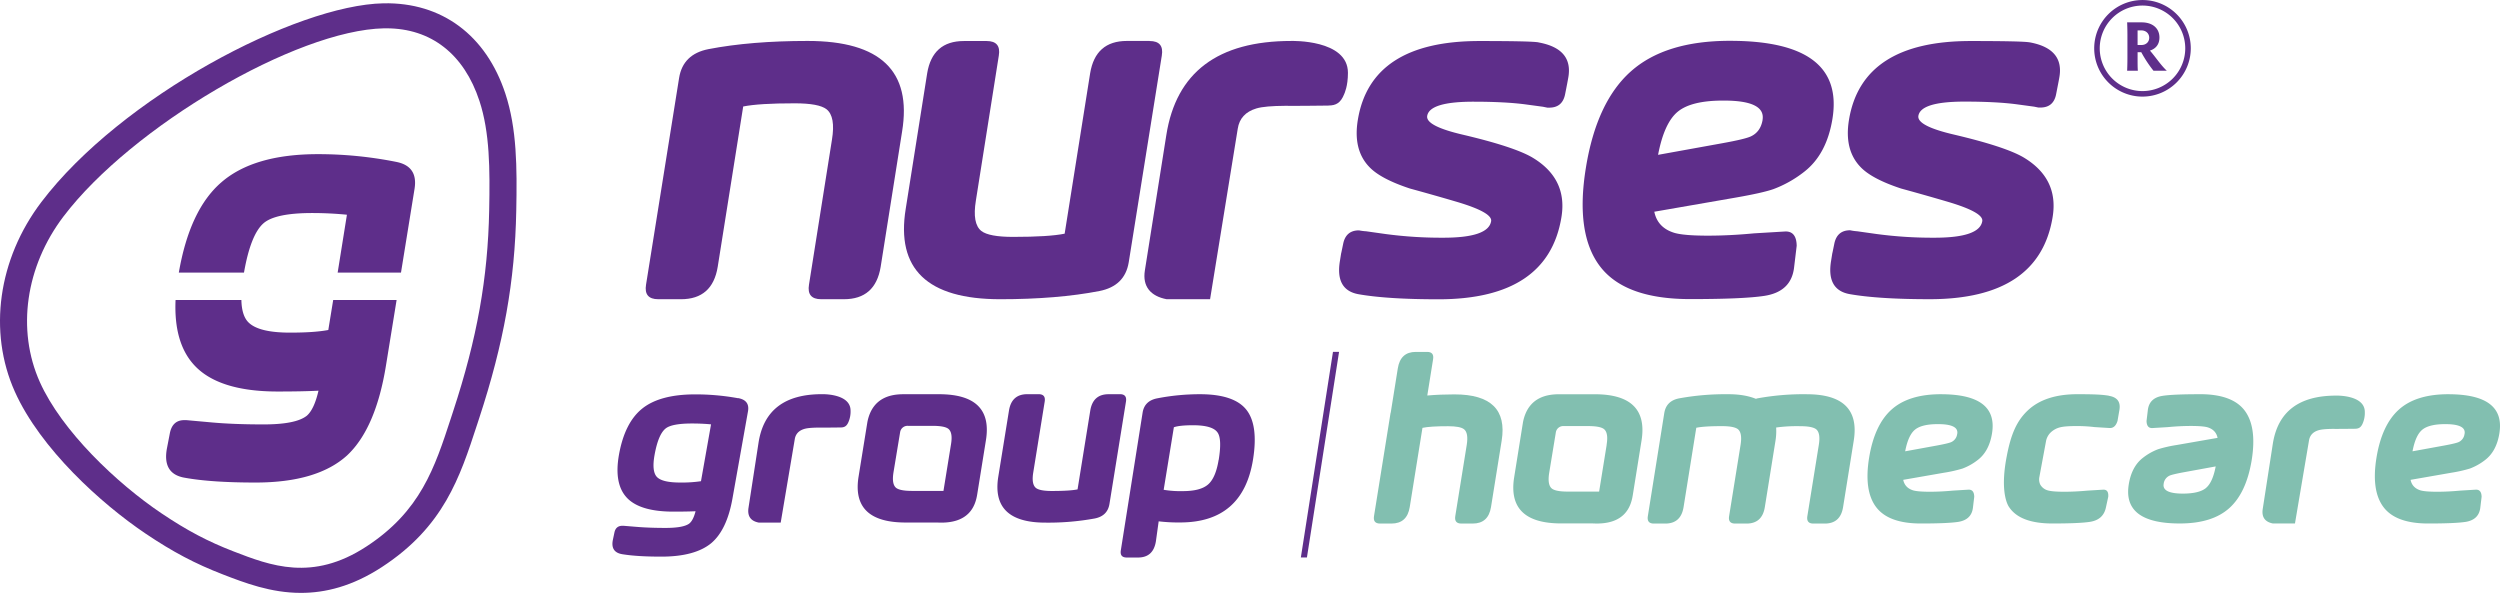
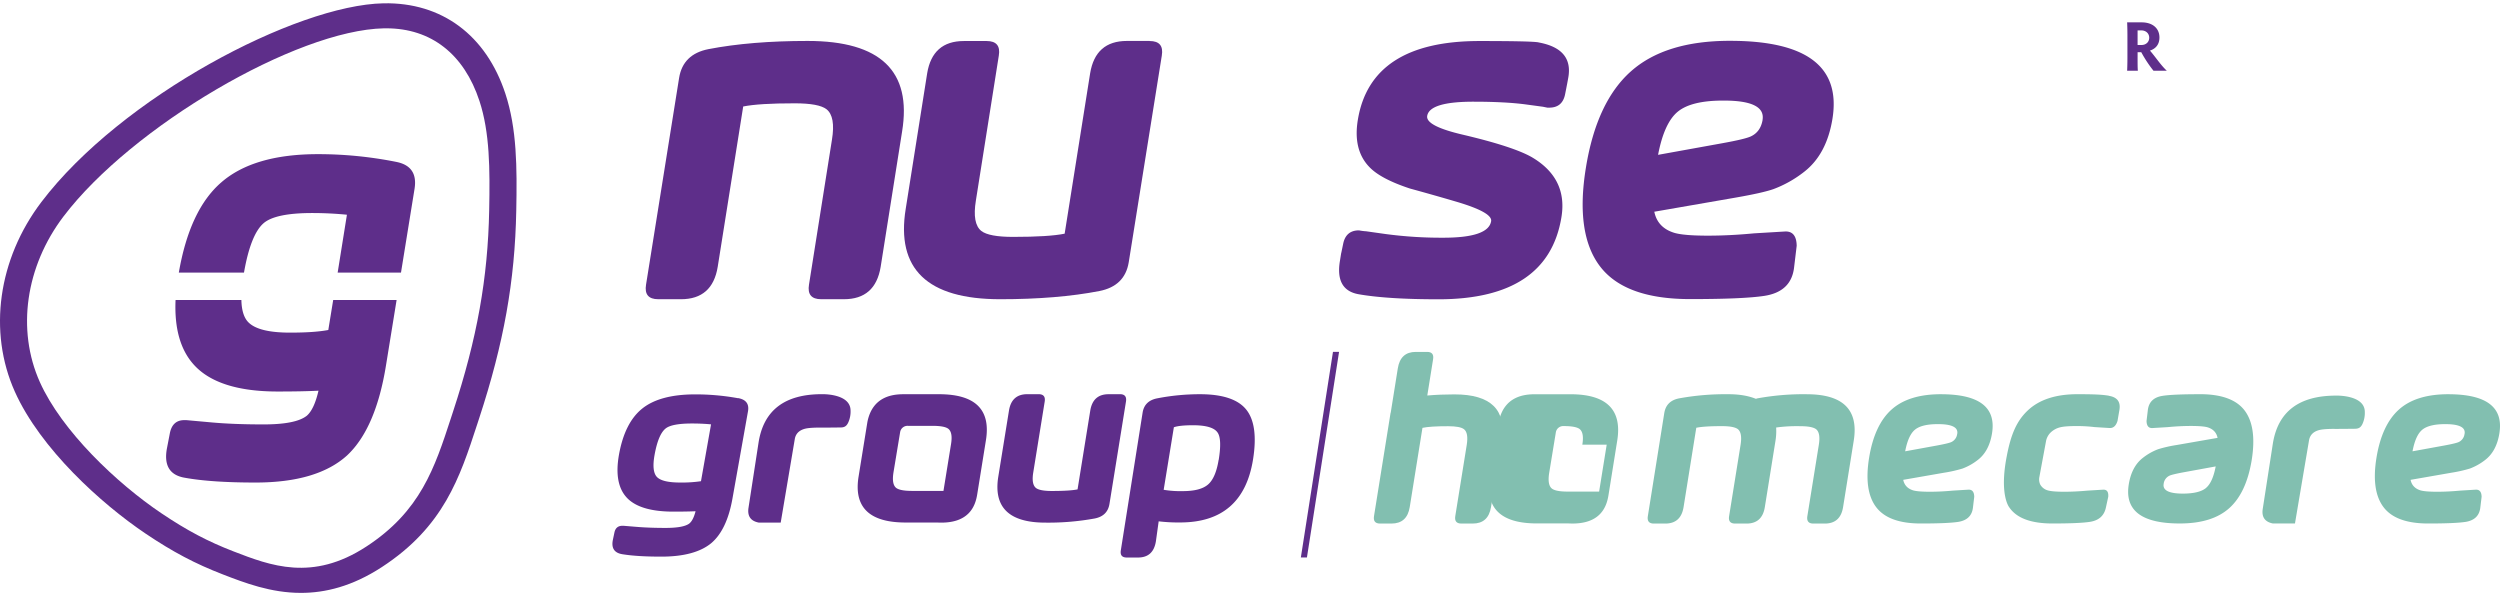
<svg xmlns="http://www.w3.org/2000/svg" viewBox="0 0 1889.06 448">
  <defs>
    <style>.cls-1{fill:#5e2e8a;}.cls-2{fill:#82bfb0;}</style>
  </defs>
  <title>Asset 1</title>
  <g id="Layer_2" data-name="Layer 2">
    <g id="Layer_1-2" data-name="Layer 1">
      <polygon class="cls-1" points="987.55 421.22 982.96 421.22 1007.23 265.88 1011.83 265.88 987.55 421.22" />
      <path class="cls-2" d="M1365.17,297.88a194.9,194.9,0,0,0-37.38,3.16c-.35.08-.61.23-1,.32-5.5-2.23-12.31-3.48-20.79-3.48a194.9,194.9,0,0,0-37.38,3.16c-6.39,1.3-10.06,5-11.05,11.07L1245.15,390q-.9,5.63,4.59,5.62h8.58q11.82,0,13.83-12.47l9.6-59.92q5.87-1.24,19.42-1.23c6,0,10,.77,12,2.28,2.32,1.88,3,5.8,2.06,11.78L1306.56,390c-.61,3.75.93,5.62,4.58,5.62h8.58q11.83,0,13.83-12.47l8.07-50.25a45.67,45.67,0,0,0,.48-9.86,115.42,115.42,0,0,1,18.19-1c6,0,10,.77,12,2.28q3.49,2.82,2.06,11.78L1365.68,390q-.9,5.63,4.58,5.62h8.58q11.84,0,13.84-12.47l8.06-50.25q5.6-35-35.57-35" />
      <path class="cls-2" d="M1666.81,368.81q-5.14,4.15-17.31,4.17-15.8,0-14.59-7.3a7.76,7.76,0,0,1,4.43-6.26q2.23-1,10.89-2.6l24-4.38c-1.54,8.11-4,13.58-7.46,16.37m-4.63-70.93q-20.07,0-28,1.22-10,1.56-11.16,10.6l-1,8.36c.07,3.81,1.61,5.61,4.62,5.38l11.43-.69q9.24-.88,17.47-.88,8.92,0,12.53,1,6.38,1.92,7.62,8l-30.9,5.39a100.34,100.34,0,0,0-13.88,3.13,43.08,43.08,0,0,0-11.71,6.61q-8.45,6.6-10.61,20-4.8,29.57,38.61,29.55,24.36,0,37.29-11.55t17-36.42q4-25-5.35-37.38t-33.94-12.34" />
      <path class="cls-2" d="M1478.91,327.77a7.78,7.78,0,0,1-4.43,6.27q-2.24,1-10.89,2.6l-24,4.38q2.31-12.18,7.45-16.37t17.32-4.17q15.78,0,14.59,7.29m-12.31-29.89q-24.35,0-37.29,11.56t-17,36.42q-4.06,25,5.35,37.38t33.93,12.33q20.08,0,28-1.21,10-1.58,11.15-10.61l1-8.35q-.1-5.73-4.62-5.38l-11.43.69q-9.23.87-17.46.87-8.93,0-12.53-1-6.37-1.92-7.62-8l30.9-5.39a102.82,102.82,0,0,0,13.87-3.13,43.35,43.35,0,0,0,11.71-6.61q8.45-6.6,10.62-20,4.79-29.56-38.62-29.56" />
      <path class="cls-2" d="M1862.27,327.77a7.78,7.78,0,0,1-4.43,6.27q-2.23,1-10.89,2.6l-24,4.38c1.54-8.12,4-13.58,7.46-16.37s9.19-4.17,17.31-4.17q15.79,0,14.59,7.29M1850,297.88q-24.35,0-37.28,11.56t-17,36.42q-4.05,25,5.35,37.38T1835,395.57q20.07,0,28-1.21,10-1.58,11.16-10.61l1-8.35q-.11-5.73-4.62-5.38l-11.43.69q-9.24.87-17.47.87-8.93,0-12.53-1-6.37-1.92-7.62-8l30.9-5.39a103.45,103.45,0,0,0,13.88-3.13,43.35,43.35,0,0,0,11.71-6.61q8.44-6.6,10.61-20,4.8-29.56-38.62-29.56" />
      <path class="cls-2" d="M1593.44,299c-5-.81-10.33-1.13-23.71-1.13q-24.51,0-37.55,12.32c-8.2,7.8-12.65,17.67-15.88,34.82-5.61,29,1.88,38.23,1.88,38.23q8.22,12.33,32.73,12.32,20.07,0,28.11-1.21c6.78-1,10.85-4.56,12.2-10.61l1.82-8.35q.45-5.72-4.09-5.37l-11.51.7c-6.2.56-12.07.86-17.54.86q-8.93,0-12.44-1a9.36,9.36,0,0,1-5.78-4.4,9.16,9.16,0,0,1-.68-5.76l5.07-27.33a12.59,12.59,0,0,1,2.93-5.75,15.67,15.67,0,0,1,7.5-4.4c2.61-.7,6.9-1,12.84-1a111.43,111.43,0,0,1,13.29.77l11.24.7q4.41.35,6.18-5.37l1.44-8.35c1-6.05-1.67-9.57-8-10.61" />
      <path class="cls-2" d="M1765.2,298.93q-42.18,0-47.83,36.57l-7.57,48.92c-1,6.25,1.6,9.95,7.69,11.14h16.64l10.59-62.6c.6-3.94,3-6.57,7.11-7.83,2.28-.7,6-1,11.05-1.06,2.09.09,16.57-.09,16.57-.09,2.91,0,4.68-1.05,6-4.38a20,20,0,0,0,1.46-8.3c0-13.05-21.71-12.37-21.71-12.37" />
-       <path class="cls-2" d="M1214.06,336l-5.73,35.46h-23.72c-6,0-10-.76-11.95-2.27-2.35-1.88-3-5.81-2.07-11.78l5.05-30.76a5.66,5.66,0,0,1,6-4.69H1200c6.06,0,10.06.74,12,2.26,2.31,1.89,3,5.8,2,11.78m-9.13-38.1h-26.49c-7.88,0-23.72,1.24-27.59,21.21l-6.64,41.47q-5.61,34.94,35.51,34.93h23.94c24.36,1.3,28.82-13,30.16-21.33l6.63-41.34q5.6-35-35.52-34.94" />
+       <path class="cls-2" d="M1214.06,336l-5.73,35.46h-23.72c-6,0-10-.76-11.95-2.27-2.35-1.88-3-5.81-2.07-11.78l5.05-30.76a5.66,5.66,0,0,1,6-4.69c6.06,0,10.06.74,12,2.26,2.31,1.89,3,5.8,2,11.78m-9.13-38.1h-26.49c-7.88,0-23.72,1.24-27.59,21.21l-6.64,41.47q-5.61,34.94,35.51,34.93h23.94c24.36,1.3,28.82-13,30.16-21.33l6.63-41.34q5.6-35-35.52-34.94" />
      <path class="cls-2" d="M1099.14,298c-7.38,0-14.24.3-20.64.86l.19-1.23,4.19-26.18c.6-3.69-.91-5.54-4.5-5.54h-8.57q-11.6,0-13.59,12.42l-5.31,33.22c-.05.24-.16.42-.2.67L1038.23,390q-.9,5.61,4.59,5.61h8.58q11.83,0,13.83-12.46l9.61-59.86q5.87-1.25,19.41-1.23,9.09,0,12,2.28c2.33,1.88,3,5.79,2.06,11.77L1099.64,390q-.9,5.61,4.59,5.61h8.58q11.82,0,13.83-12.46l8.06-50.21q5.6-34.92-35.56-34.93" />
      <path class="cls-1" d="M846.24,297.88h-8.58q-11.82,0-13.83,12.39l-9.6,59.52Q808.37,371,794.81,371q-9.07,0-12-2.27-3.5-2.79-2.06-11.7l8.65-53.58c.6-3.72-.93-5.59-4.58-5.59h-8.58q-11.84,0-13.83,12.39l-8.07,49.92q-5.6,34.74,35.57,34.74a195,195,0,0,0,37.38-3.15c6.39-1.28,10.06-4.94,11.05-11l12.47-77.32c.6-3.72-.93-5.59-4.59-5.59" />
      <path class="cls-1" d="M635.24,323c2.91,0,4.68-1.06,6-4.41a19.86,19.86,0,0,0,1.46-8.33c0-13.1-21.71-12.41-21.71-12.41q-42.18,0-47.83,36.71l-7.57,49.13q-1.44,9.4,7.69,11.18h16.64l10.6-62.86c.59-4,3-6.59,7.1-7.86,2.28-.71,6-1,11-1.06,2.09.09,16.57-.09,16.57-.09" />
      <path class="cls-1" d="M708.24,394.83c24.35,1.29,28.81-12.94,30.15-21.19L745,332.58q5.6-34.72-35.53-34.7H683c-7.88,0-23.72,1.23-27.59,21.07l-6.65,41.18q-5.61,34.69,35.52,34.7Zm4.66-23.89H689.19c-6.06,0-10-.76-12-2.25-2.34-1.88-3-5.77-2.06-11.71l5.05-30.54a5.64,5.64,0,0,1,6-4.66H704.6c6,0,10.06.73,12,2.24,2.31,1.88,3,5.76,2,11.71Z" />
      <path class="cls-1" d="M906.67,297.88A168.56,168.56,0,0,0,874.38,301q-9.58,1.88-11,10.81l-16.45,104c-.59,3.67.92,5.47,4.47,5.47h8.53c7.69,0,12.19-4.07,13.5-12.26l2.09-15.09a125.26,125.26,0,0,0,16.23.85q47.43,0,55.07-47.58Q951,321,941.63,309.43t-35-11.55m14.19,49.64c-1.46,9-4.1,15.21-8,18.58s-10.22,5-19.15,5a75.71,75.71,0,0,1-14.37-1L887,322.85q4.31-1.52,14.45-1.52,15.06,0,18.68,5.66c2.18,3.29,2.43,10.15.75,20.53" />
      <path class="cls-1" d="M557.66,300.89A180.09,180.09,0,0,0,525.35,298q-26.52,0-39.9,10.6t-17.74,35q-4,22.51,6.44,33,10,10,34.68,10c7,0,12.61-.09,16.76-.3-1.2,4.66-2.79,7.78-4.83,9.36-3,2.18-8.93,3.25-17.86,3.25q-12.33,0-22-.81l-9.72-.8h-.89q-4.9,0-6,5l-1.15,5.45q-2.06,9.66,7.33,11.07c7.39,1.2,17.14,1.79,29.18,1.79q25.46,0,37.8-10.19,11.8-10,16-33.61l11.75-66c1-5.59-1.52-8.93-7.52-10m-28,62.8a97.86,97.86,0,0,1-15.79,1q-13.5,0-17.51-4.21c-2.65-2.81-3.26-8.3-1.8-16.51q2.83-15.85,8.53-20.23Q507.9,320,523,320c4.92,0,9.67.22,14.28.65Z" />
      <path class="cls-1" d="M1162.47,32q-5.68-1-44.55-1-82.23,0-91.93,59.72-3.69,22.57,8.67,35.42,8.5,9,30.72,16.32,17.79,4.86,35.5,10.08,26.92,8,25.85,14.58-2,12.51-36.09,12.5a317.53,317.53,0,0,1-43.58-2.77l-14.79-2.09a37.68,37.68,0,0,1-5.39-.69q-10,0-12,10.41c-1.19,5.78-1.66,8-1.43,6.59l-1,6.26q-3.57,21.87,14.15,25,21.75,3.81,60.27,3.82,82.94,0,93-62.16,4.75-29.19-22.25-45.14-13.85-8-51.93-17-28.5-6.6-27.27-14.24,1.75-10.77,34.79-10.77,24.4,0,39.91,2.09l12.78,1.73,3.33.68h1.38c6.65,0,10.64-3.34,12-10.06s2.09-10.76,2.33-12.14q4.3-22.24-22.43-27.1" />
-       <path class="cls-1" d="M1533.6,32q-5.68-1-44.56-1-82.2,0-91.93,59.72-3.67,22.57,8.69,35.42,8.49,9,30.7,16.32,17.79,4.86,35.52,10.08,26.91,8,25.83,14.58-2,12.51-36.09,12.5a317.38,317.38,0,0,1-43.57-2.77l-14.8-2.09A38.13,38.13,0,0,1,1398,174c-6.64,0-10.66,3.46-12,10.41-1.17,5.78-1.64,8-1.41,6.59l-1,6.26q-3.55,21.87,14.17,25,21.75,3.81,60.27,3.82,82.9,0,93-62.16,4.74-29.19-22.24-45.14-13.85-8-51.94-17-28.51-6.6-27.27-14.24,1.76-10.77,34.78-10.77,24.42,0,39.91,2.09L1537,80.59l3.32.68h1.39c6.64,0,10.63-3.34,11.94-10.06s2.11-10.76,2.33-12.14q4.31-22.24-22.42-27.1" />
      <path class="cls-1" d="M497.36,226.1h17.21q23.73,0,27.74-24.42L561.58,80.47q11.74-2.41,38.94-2.4,18.21,0,24,4.46,7,5.52,4.12,23.06l-17.35,109.5c-1.21,7.33,1.87,11,9.2,11h17.21q23.71,0,27.74-24.42L681.64,99.4q11.24-68.46-71.33-68.46-43,0-75,6.19-19.22,3.79-22.15,21.67l-25,156.29q-1.8,11,9.2,11" />
      <path class="cls-1" d="M1307.14,30.84q-48.84,0-74.79,23.09t-34,72.75q-8.14,50,10.73,74.67T1277.12,226q40.26,0,56.12-2.44,20.15-3.12,22.38-21.18l2-16.68c-.13-7.63-3.23-11.22-9.26-10.75l-22.92,1.37q-18.53,1.76-35,1.75-17.88,0-25.13-2.08-12.78-3.83-15.28-16l62-10.77q19.8-3.47,27.82-6.25a86.51,86.51,0,0,0,23.49-13.2q16.93-13.2,21.29-39.92,9.62-59.05-77.45-59m24.69,59.71c-1,6-3.94,10.19-8.89,12.51q-4.5,2.09-21.84,5.21L1252.88,117q4.63-24.3,15-32.7T1302.56,76q31.67,0,29.27,14.58" />
-       <path class="cls-1" d="M1003.83,79.73c5.74,0,9.22-2,11.84-8.54.28-.71,2.87-6,2.87-16.16,0-25.41-42.85-24.08-42.85-24.08q-83.25,0-94.4,71.21L865.08,204.42c-1.91,12.15,4.43,19.37,16.45,21.68h32.83L935.28,97.22c1.18-7.68,5.84-12.79,14-15.26,4.51-1.36,11.79-1.92,21.82-2,4.12.17,32.71-.18,32.71-.18" />
      <path class="cls-1" d="M868.69,30.94h-17.2q-23.73,0-27.75,24.42L804.48,176.57Q792.72,179,765.54,179q-18.21,0-24-4.46-7-5.52-4.13-23.06L754.73,42c1.21-7.33-1.87-11-9.19-11H728.33q-23.73,0-27.74,24.42L684.41,157.64q-11.22,68.46,71.34,68.46,43,0,75-6.19,19.2-3.79,22.14-21.67L877.89,42q1.82-11-9.2-11" />
      <path class="cls-1" d="M291.94,21.4c-.57,0-1.14,0-1.71,0C224,22.65,99.51,95.7,48,163.53,19.3,201.32,12.44,249.28,30.11,288.7c16.55,36.93,58.06,76.41,91.87,99.15,19.31,13,35.08,21.31,54.42,28.78,27.91,10.78,59.57,23,100.28-3.55,41.06-26.73,51.76-59.48,64.14-97.4l1.59-4.88c18.11-55.19,26.25-100.65,27.23-152,.61-31,.48-58.68-7.34-82.47C350.65,40.83,325.7,21.4,291.94,21.4M227.4,448c-22.81,0-42.52-7.6-58.89-13.91-20.91-8.08-37.88-17-58.57-30.94C76.46,380.62,30.51,339,11.21,295.94-9.12,250.6-1.43,195.7,31.26,152.67,91.54,73.27,223.81,3.74,289.81,2.5c44-.86,77.53,24.05,92.07,68.3,8.69,26.42,8.86,55.62,8.22,88.29-1,53.23-9.41,100.25-28.1,157.19l-1.59,4.86c-12.92,39.56-25.12,76.92-71.94,107.4C266.18,443.06,245.79,448,227.4,448" />
      <path class="cls-1" d="M299.43,122.33a301.43,301.43,0,0,0-59.21-5.85q-48.6,0-73.1,21.41c-16,13.88-26.54,36.63-32,68.08h49.24q5.1-29.11,15-37.47c6-5,18.12-7.53,36.57-7.53,9,0,17.73.45,26.21,1.28l-7,43.72H303l10.26-63.4c1.78-11.32-2.79-18.06-13.83-20.24M251.76,226.71l-3.68,22.63q-10.29,2-28.94,2c-16.56,0-27.21-2.84-32.12-8.53-2.89-3.4-4.46-8.75-4.62-16.11H132.66q-1.42,32,13.77,48.84,18.31,20.32,63.51,20.3c12.88,0,23.14-.23,30.72-.62-2.17,9.42-5.13,15.72-8.81,18.9-5.52,4.41-16.39,6.58-32.73,6.58-15.11,0-28.54-.5-40.42-1.62l-17.84-1.61h-1.62c-6,0-9.65,3.34-10.93,10.09l-2.12,11Q122.43,358.1,139.63,361c13.55,2.45,31.39,3.62,53.47,3.62q46.67,0,69.25-20.57Q284,323.7,291.68,276l8-49.29Z" />
      <path class="cls-1" d="M1615.21,44c0,3.62,0,7.79.21,9.44h-8.11c.1-1.65.22-5.82.22-9.44V26.44c0-3.62-.12-7.94-.22-9.55h10.88c8.75,0,13.54,4.81,13.54,11.42,0,5.76-3.35,8.7-7.19,9.92,4.16,4.69,8.16,11,12.74,15.2h-10.07a93.19,93.19,0,0,1-9.23-14,7.18,7.18,0,0,1-1,0h-1.76Zm0-10h2.93c3.46,0,5.86-2.3,5.86-5.49,0-2.89-2.08-5.56-6.18-5.56h-2.61Z" />
-       <path class="cls-1" d="M1618.92,73a36.49,36.49,0,1,1,36.49-36.49A36.53,36.53,0,0,1,1618.92,73m0-68.8a32.31,32.31,0,1,0,32.31,32.31,32.34,32.34,0,0,0-32.31-32.31" />
    </g>
  </g>
</svg>